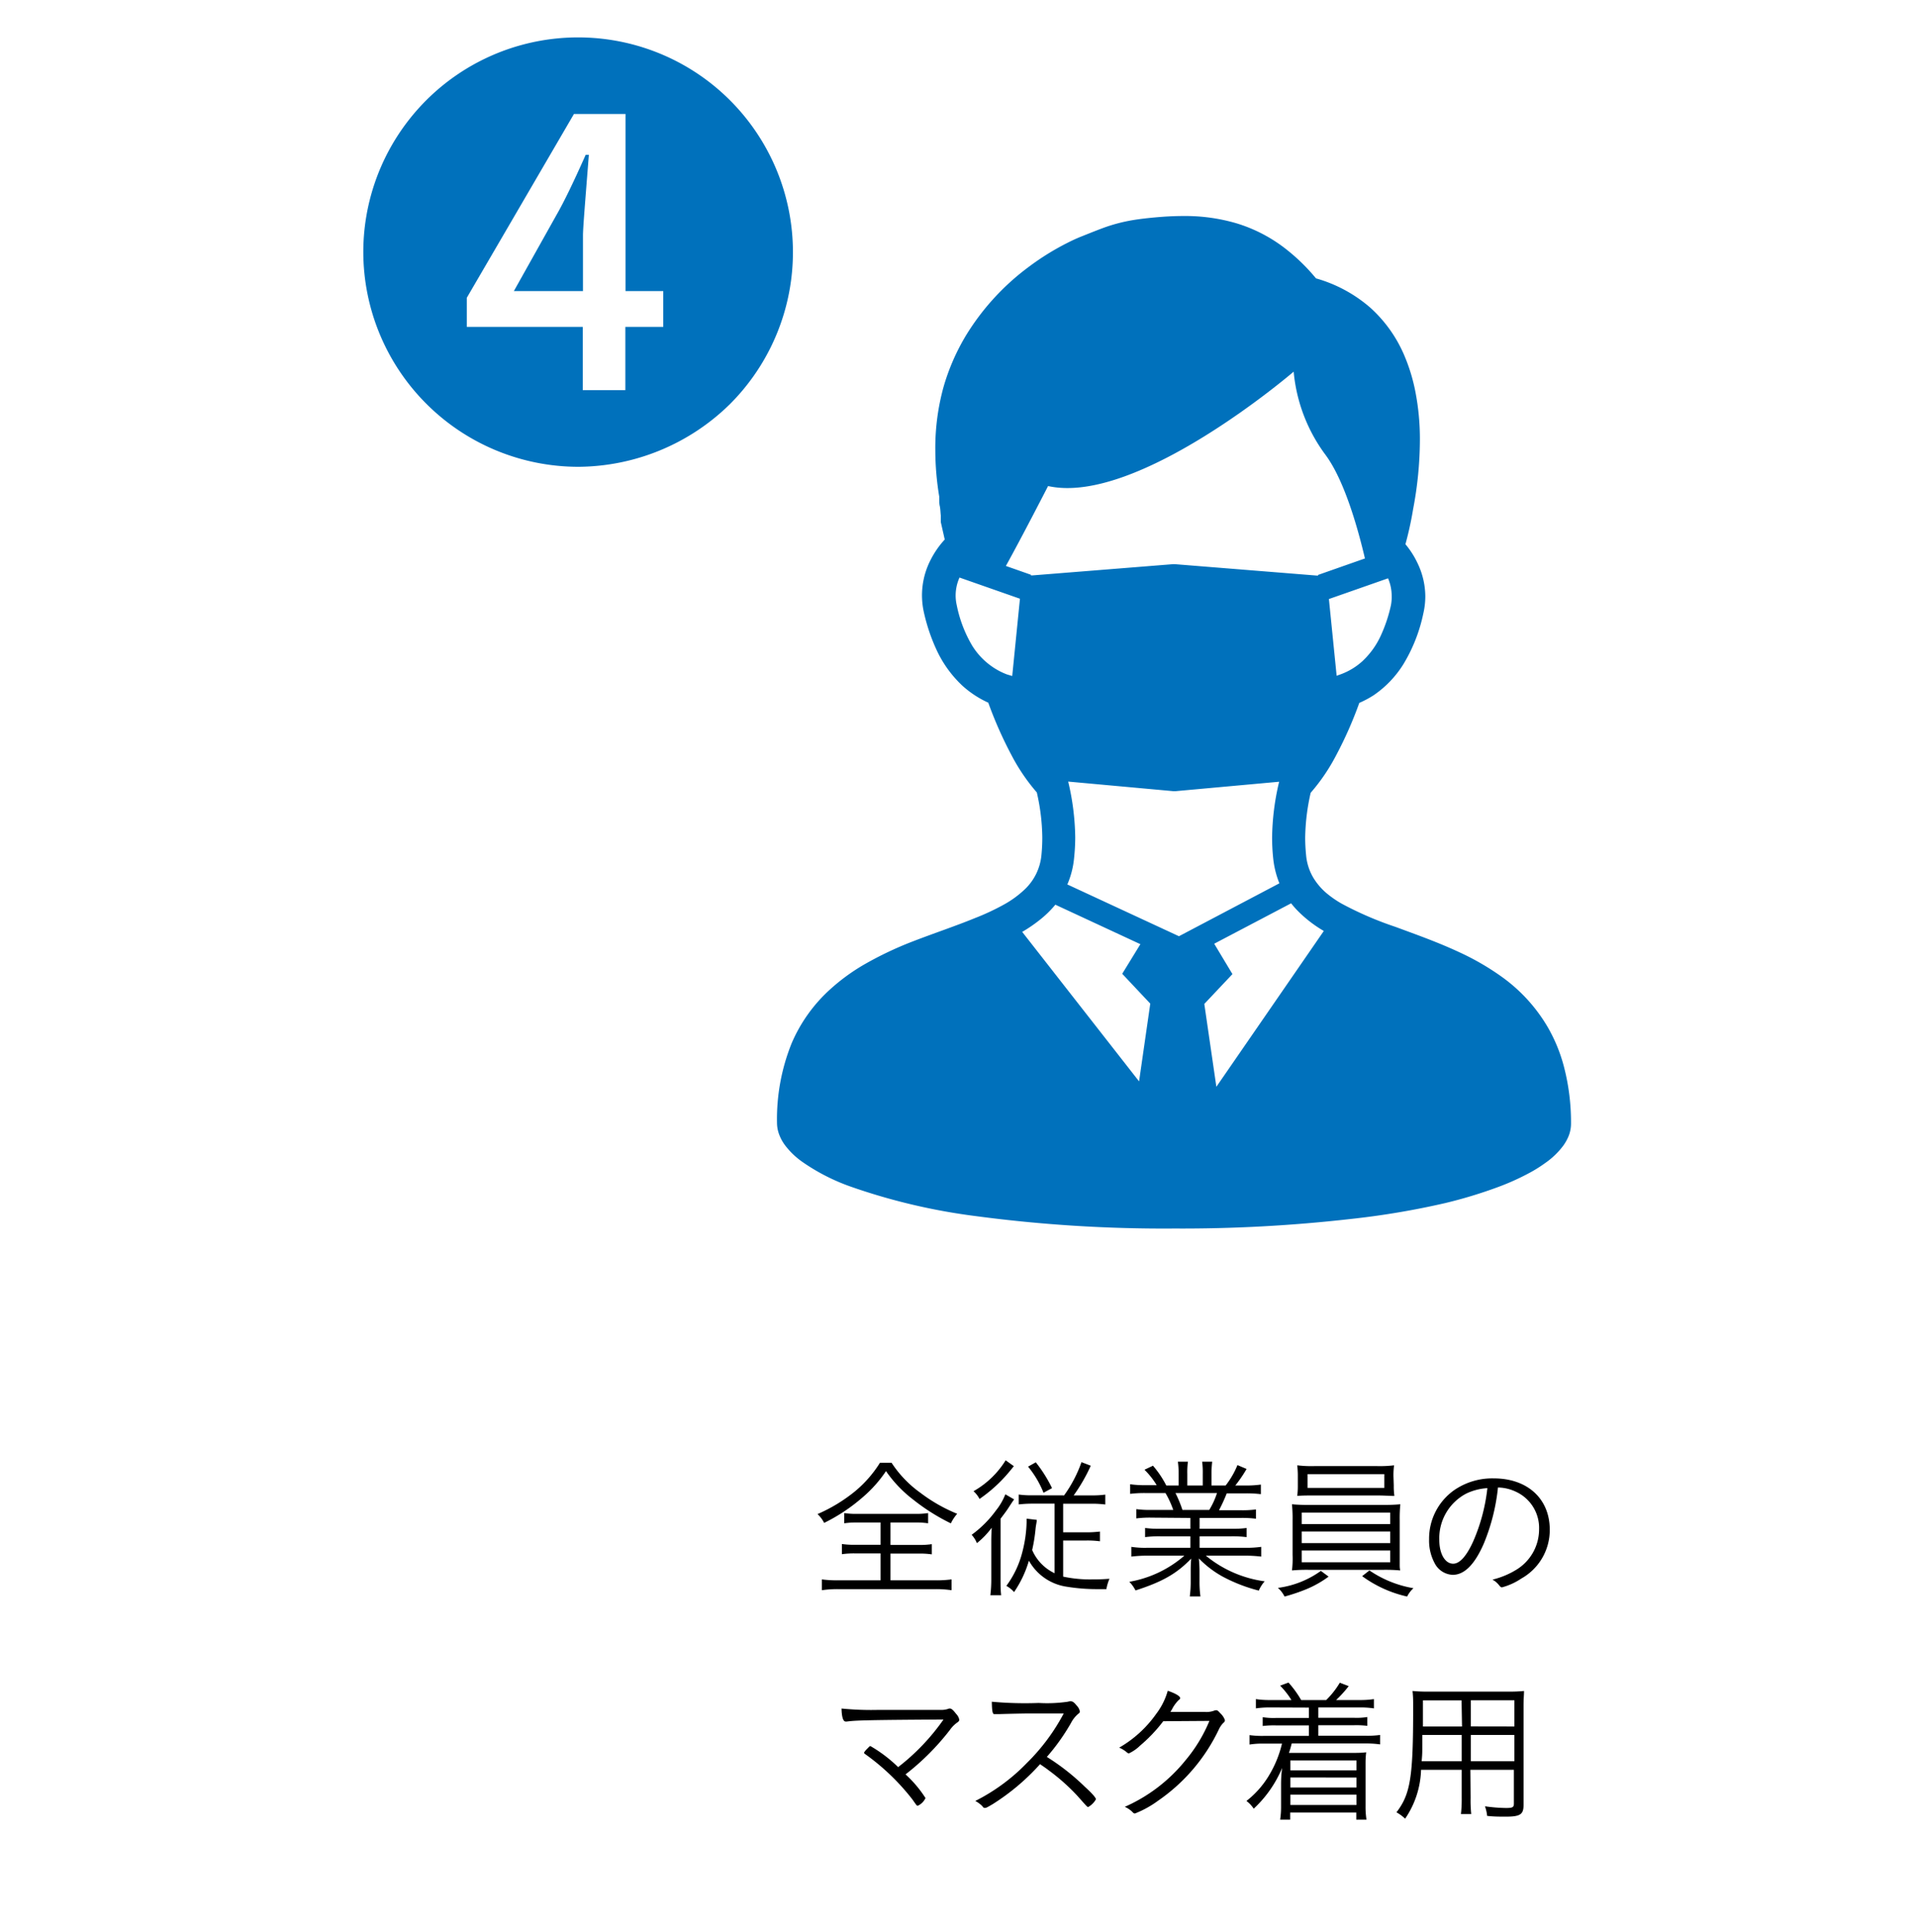
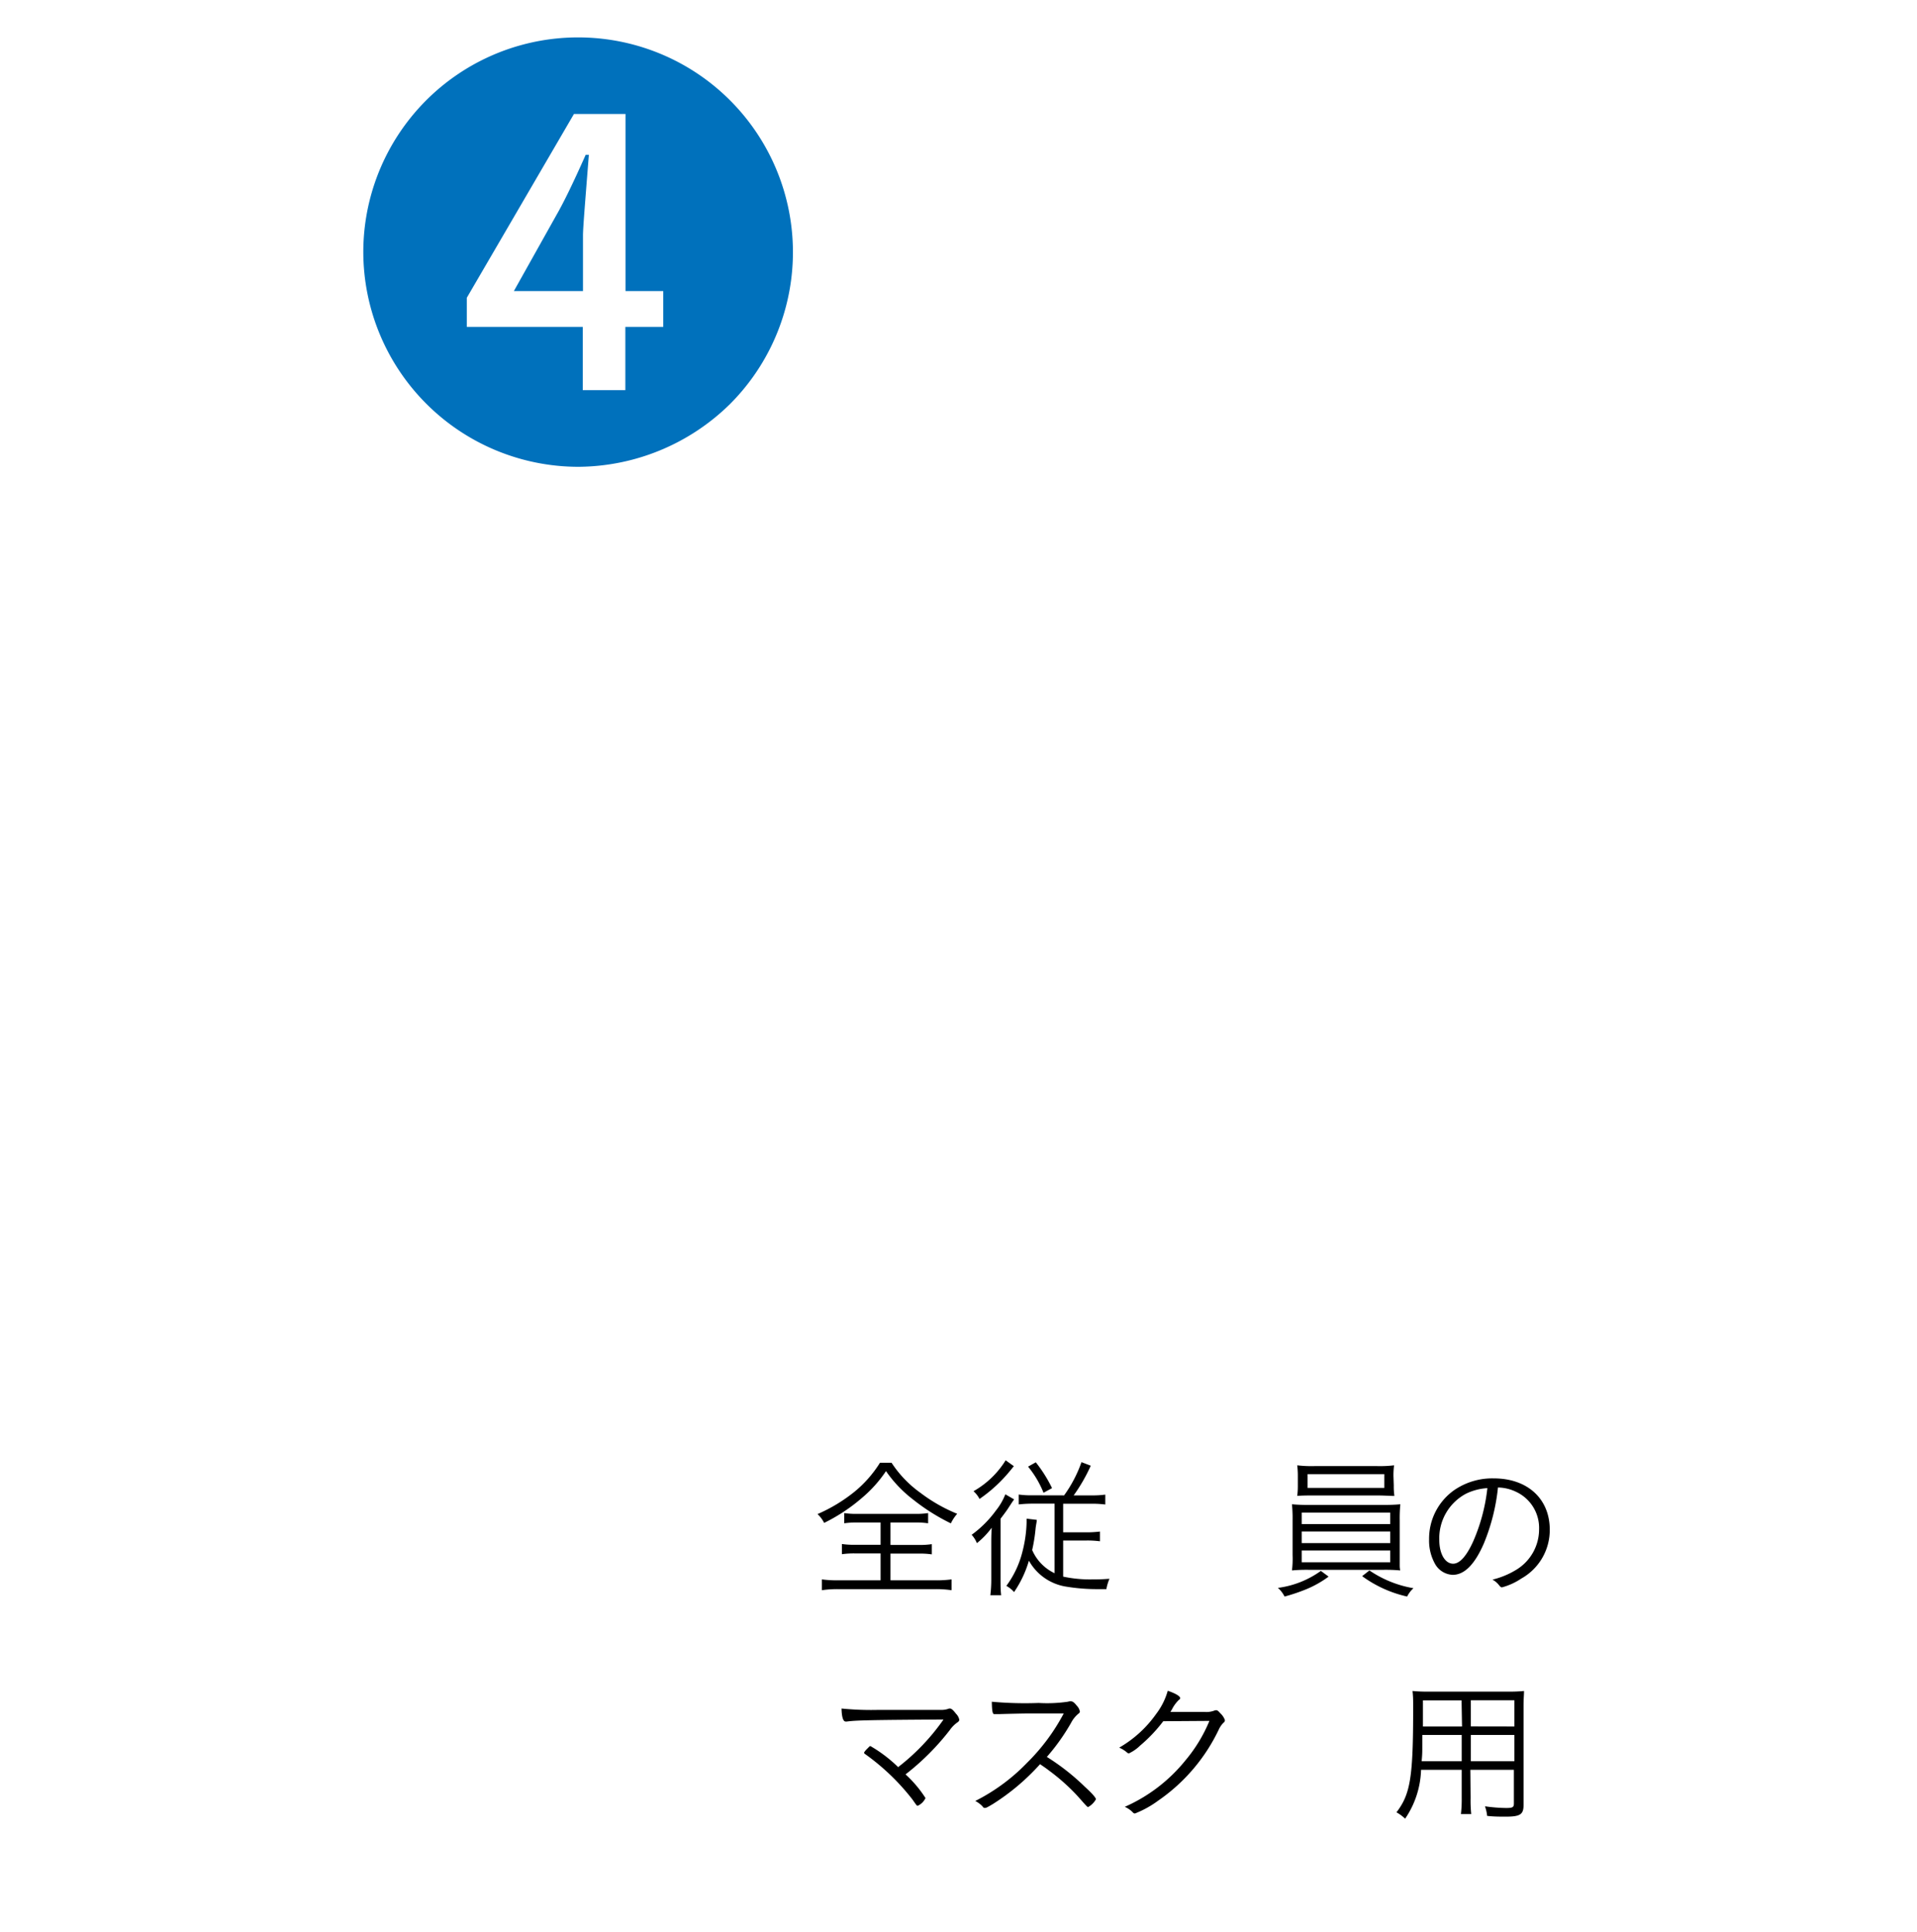
<svg xmlns="http://www.w3.org/2000/svg" viewBox="0 0 248 250">
  <defs>
    <style>.cls-1{fill:#0071bc;}.cls-2{fill:none;}</style>
  </defs>
  <g id="レイヤー_2" data-name="レイヤー 2">
    <g id="レイヤー_4" data-name="レイヤー 4">
-       <path class="cls-1" d="M202.32,138a20.64,20.64,0,0,0-2.14-5.18,21.14,21.14,0,0,0-5.94-6.46,33.24,33.24,0,0,0-5.43-3.14c-2.8-1.31-5.66-2.32-8.31-3.3a44.08,44.08,0,0,1-6.94-3,13.44,13.44,0,0,1-1.84-1.26,8.2,8.2,0,0,1-1.87-2.18,6.94,6.94,0,0,1-.88-2.81c-.08-.8-.12-1.56-.12-2.27a27.59,27.59,0,0,1,.71-5.82,24.79,24.79,0,0,0,3.29-4.84,51.33,51.33,0,0,0,3-6.79,12.82,12.82,0,0,0,1.87-1,13.47,13.47,0,0,0,3.83-4,20.85,20.85,0,0,0,2.59-6.6,9.84,9.84,0,0,0,.25-2.2,10,10,0,0,0-1-4.27,11.3,11.3,0,0,0-1.57-2.46c.32-1.17.7-2.74,1-4.58a48.4,48.4,0,0,0,.87-8.85,32,32,0,0,0-.59-6.34,23.28,23.28,0,0,0-1.44-4.69,17.53,17.53,0,0,0-4.41-6.17,18.28,18.28,0,0,0-7-3.77,25,25,0,0,0-3.67-3.62,19.55,19.55,0,0,0-6.63-3.51,23.57,23.57,0,0,0-6.89-.94c-1.21,0-2.42.07-3.63.18s-2.09.22-2.93.36a21.69,21.69,0,0,0-3.32.84c-1,.35-2,.76-3.26,1.26-.48.19-1.12.47-1.88.86a33.37,33.37,0,0,0-4.91,3.05A31.46,31.46,0,0,0,125,43.35a27.82,27.82,0,0,0-2.93,6.7A29.74,29.74,0,0,0,121,58.32a37,37,0,0,0,.51,5.94c0,.14,0,.28,0,.42s0,.53.07.81.09.84.13,1.2c0,.18,0,.34,0,.46s0,.12,0,.16v0h0v.24l.51,2.26a11.63,11.63,0,0,0-1.85,2.68,10,10,0,0,0-.85,6.73A23.84,23.84,0,0,0,121.12,84a14.85,14.85,0,0,0,3.49,4.82,13,13,0,0,0,3.24,2.1,52.34,52.34,0,0,0,3,6.78,24.82,24.82,0,0,0,3.28,4.83,27,27,0,0,1,.71,5.83,22.64,22.64,0,0,1-.11,2.27,7,7,0,0,1-2.12,4.41,13.12,13.12,0,0,1-2.73,2,31.31,31.31,0,0,1-3.79,1.77c-2.44,1-5.23,1.93-8,3a45.47,45.47,0,0,0-6.31,3,25.7,25.7,0,0,0-4.37,3.19,20,20,0,0,0-5,7,26.25,26.25,0,0,0-1.89,10.29,4.32,4.32,0,0,0,.32,1.61,5.55,5.55,0,0,0,.73,1.3,10,10,0,0,0,2.16,2.09,26.07,26.07,0,0,0,6.27,3.23,79,79,0,0,0,16.28,3.84,184.22,184.22,0,0,0,25.64,1.6,193,193,0,0,0,22.78-1.23A104.39,104.39,0,0,0,187,155.66a59.9,59.9,0,0,0,6.81-2.07,31.4,31.4,0,0,0,3.85-1.72,17.64,17.64,0,0,0,2.22-1.37,10,10,0,0,0,2.35-2.25,6,6,0,0,0,.73-1.33,4.33,4.33,0,0,0,.28-1.53A28.54,28.54,0,0,0,202.32,138ZM179.94,78.33a19.05,19.05,0,0,1-1.27,3.83,10.48,10.48,0,0,1-2.47,3.44,8.54,8.54,0,0,1-2.81,1.67l-.47.17-1-9.93,7.65-2.68a5.77,5.77,0,0,1,.47,2.24A5.65,5.65,0,0,1,179.94,78.33ZM135.59,62.89c11.56,2.57,31.77-14.8,31.77-14.8a21.27,21.27,0,0,0,4.1,10.74c2.49,3.33,4.25,9.71,5.12,13.43l-6.06,2.13,0,.08-.23,0L152,73h-.26l-18.14,1.45-.23,0,0-.08-3.24-1.14C131.13,71.42,132.82,68.27,135.59,62.89Zm-5.31,24.38a8.77,8.77,0,0,1-1.91-1,9.14,9.14,0,0,1-2.6-2.73,16.68,16.68,0,0,1-2-5.25,5.65,5.65,0,0,1-.14-1.26,5.74,5.74,0,0,1,.5-2.3l7.82,2.74-1,10Zm17.08,52.65-15.12-19.34a19,19,0,0,0,2.23-1.52,13.25,13.25,0,0,0,2.06-2l11,5.11L145.18,126l3.63,3.86Zm-9.28-25.48a11.19,11.19,0,0,0,.87-3.39,25.88,25.88,0,0,0,.15-2.71,32.72,32.72,0,0,0-.91-7.21l13.6,1.24h.29l13.4-1.22a32.53,32.53,0,0,0-.91,7.19,25.78,25.78,0,0,0,.14,2.71,11.9,11.9,0,0,0,.75,3.11l.06.13-13,6.85Zm19.28,26.18L155.8,129.9l3.64-3.86-2.36-3.93,9.95-5.23a12.39,12.39,0,0,0,.88,1,16.25,16.25,0,0,0,3.35,2.58Z" />
      <path d="M115.34,189.27a14.57,14.57,0,0,0,3.75,3.9,20.77,20.77,0,0,0,4.74,2.7,5.56,5.56,0,0,0-.82,1.24,26.39,26.39,0,0,1-4.88-3.08,16.28,16.28,0,0,1-3.51-3.68,16.61,16.61,0,0,1-3.08,3.44,22.85,22.85,0,0,1-4.92,3.26,4,4,0,0,0-.86-1.14,20.67,20.67,0,0,0,4.82-2.92,15.36,15.36,0,0,0,3.26-3.72ZM111,197a11,11,0,0,0-1.78.1v-1.32a10.43,10.43,0,0,0,1.74.1h7.38a10.29,10.29,0,0,0,1.73-.1v1.32a10.82,10.82,0,0,0-1.77-.1h-3.1v2.9h3.57a10.59,10.59,0,0,0,1.78-.1v1.32a10.88,10.88,0,0,0-1.78-.1h-3.57v3.46H121a15.06,15.06,0,0,0,2.1-.12v1.4a13.43,13.43,0,0,0-2.08-.14H108.44a13.62,13.62,0,0,0-2.12.14v-1.4a15.09,15.09,0,0,0,2.14.12h5.46V201H110.7a10.81,10.81,0,0,0-1.78.1v-1.32a10.66,10.66,0,0,0,1.78.1h3.22V197Z" />
      <path d="M128.24,199.93c0-.92,0-1.3.06-2.26a10.51,10.51,0,0,1-1.92,2,3.54,3.54,0,0,0-.68-1.08,14.17,14.17,0,0,0,3.14-3.14,8,8,0,0,0,1.22-2.1l1.14.66c-.18.24-.18.24-.68,1-.22.36-.56.82-1.08,1.5v7.66c0,1,0,1.6.08,2.24h-1.4a17,17,0,0,0,.12-2.22Zm2.92-10.22c-.12.14-.12.16-.44.54a19.07,19.07,0,0,1-4,3.7,3.45,3.45,0,0,0-.78-1,11.62,11.62,0,0,0,4.16-4Zm6.5,3.78a16.83,16.83,0,0,0,2.25-4.3l1.2.46a22.08,22.08,0,0,1-2.21,3.84h2.27a12.13,12.13,0,0,0,1.82-.1v1.28a13.93,13.93,0,0,0-1.86-.1h-3.59v3.7h3a14.45,14.45,0,0,0,1.76-.1v1.26a12.28,12.28,0,0,0-1.76-.1h-3V204a16.49,16.49,0,0,0,3.81.36c.52,0,1.12,0,2.18-.08a6.1,6.1,0,0,0-.4,1.34c-.52,0-.88,0-1.18,0a24.5,24.5,0,0,1-4-.32,6.7,6.7,0,0,1-4.84-3.36,14.31,14.31,0,0,1-1.92,4.06,3.62,3.62,0,0,0-1-.8,12.47,12.47,0,0,0,2.08-4.42,16.7,16.7,0,0,0,.54-3.78c0-.22,0-.3,0-.5l1.32.16c0,.24-.1.6-.16,1.14a20.89,20.89,0,0,1-.44,2.76,5.9,5.9,0,0,0,2.9,3v-9h-2.8a15.91,15.91,0,0,0-1.84.1v-1.28a11.57,11.57,0,0,0,1.78.1ZM134,189.21a17.89,17.89,0,0,1,2.1,3.34l-1.1.6a12.79,12.79,0,0,0-2-3.38Z" />
-       <path d="M149,196.37a13.73,13.73,0,0,0-2,.1v-1.2a13.08,13.08,0,0,0,2,.1h2.78a12.24,12.24,0,0,0-1-2.18h-2.44a15.24,15.24,0,0,0-2.14.1v-1.24a14.21,14.21,0,0,0,2.12.12h1.32a10.27,10.27,0,0,0-1.58-2l1.1-.52a12.76,12.76,0,0,1,1.72,2.56h1.6v-1.48a11.75,11.75,0,0,0-.1-1.6h1.3a10.22,10.22,0,0,0-.08,1.58v1.5h2v-1.5a10.39,10.39,0,0,0-.08-1.58h1.3a13.09,13.09,0,0,0-.09,1.6v1.48h1.83a11.22,11.22,0,0,0,1.53-2.64l1.18.5a17.73,17.73,0,0,1-1.46,2.14H161a13.85,13.85,0,0,0,2.12-.12v1.24a15.56,15.56,0,0,0-2.16-.1h-2.26a21.06,21.06,0,0,1-1,2.18h2.72a13.51,13.51,0,0,0,2.06-.1v1.2a14.34,14.34,0,0,0-2.06-.1h-5.23v1.4h4a14,14,0,0,0,2.08-.1v1.18a14.48,14.48,0,0,0-2.08-.1h-4v1.48H161a13.39,13.39,0,0,0,2.16-.12v1.26a17.31,17.31,0,0,0-2.16-.12h-5a15.17,15.17,0,0,0,7.61,3.32,4.37,4.37,0,0,0-.76,1.2,20.76,20.76,0,0,1-4.69-1.82,13,13,0,0,1-3.06-2.34c.06.82.08,1.2.08,1.64v1.28a13.91,13.91,0,0,0,.12,2h-1.38a14.51,14.51,0,0,0,.12-2v-1.28c0-.46,0-.7.06-1.62-1.86,1.94-3.72,3-7.2,4.12a4.55,4.55,0,0,0-.8-1.12,14.64,14.64,0,0,0,7.12-3.38H148.5a17,17,0,0,0-2.14.12v-1.26a11.65,11.65,0,0,0,2.14.12H154v-1.48h-3.8a14.17,14.17,0,0,0-2.06.1v-1.18a14.17,14.17,0,0,0,2.06.1H154v-1.4Zm7.44-1a10,10,0,0,0,1-2.18h-5.37a15.79,15.79,0,0,1,.9,2.18Z" />
      <path d="M171.88,204a13.5,13.5,0,0,1-2.76,1.58,23.62,23.62,0,0,1-2.94,1,3.57,3.57,0,0,0-.86-1.12,12.21,12.21,0,0,0,5.56-2.2Zm-4.66-7.26a18.74,18.74,0,0,0-.08-2.1,20.69,20.69,0,0,0,2.16.08H179a20.94,20.94,0,0,0,2.16-.08,18.07,18.07,0,0,0-.08,2.1v4.48l0,1v.34c0,.12,0,.28.06.64a20.69,20.69,0,0,0-2.16-.08H169.3a20.69,20.69,0,0,0-2.16.08,12.58,12.58,0,0,0,.08-2Zm13.09-4.54a8.88,8.88,0,0,0,.08,1.36c-.62,0-1.28-.06-2.16-.06H170c-.9,0-1.56,0-2.18.06a9.57,9.57,0,0,0,.08-1.36V191a11.16,11.16,0,0,0-.08-1.4,15.32,15.32,0,0,0,2.2.1h8.15a15.35,15.35,0,0,0,2.18-.1,9.79,9.79,0,0,0-.08,1.4Zm-11.91,5h11.45v-1.48H168.4Zm0,2.46h11.45v-1.5H168.4Zm0,2.48h11.45v-1.52H168.4Zm.76-11.4v1.78h9.93v-1.78Zm8,12.46a14.34,14.34,0,0,0,5.7,2.3,3.52,3.52,0,0,0-.82,1.08,15.61,15.61,0,0,1-5.82-2.64Z" />
      <path d="M191.94,199.77c-1.16,2.64-2.48,4-4,4a2.74,2.74,0,0,1-2.26-1.36,6.16,6.16,0,0,1-.8-3.24,7.68,7.68,0,0,1,3.22-6.34,8.69,8.69,0,0,1,5.15-1.54c4.36,0,7.24,2.64,7.24,6.64a7.19,7.19,0,0,1-3.68,6.32,8.31,8.31,0,0,1-2.5,1.14c-.12,0-.2-.06-.35-.24a2.73,2.73,0,0,0-.88-.76,10.72,10.72,0,0,0,3.15-1.32,6.12,6.12,0,0,0,2.88-5.2,5.16,5.16,0,0,0-3.06-4.88,5.54,5.54,0,0,0-2.26-.52A25.89,25.89,0,0,1,191.94,199.77Zm-2.24-6.52a6.52,6.52,0,0,0-3.5,6c0,1.8.74,3.08,1.8,3.08.84,0,1.74-1,2.6-2.92a23.55,23.55,0,0,0,1.82-6.86A7.39,7.39,0,0,0,189.7,193.25Z" />
      <path d="M122.06,222.49c-9.51.06-11.29.1-12.49.26a.62.62,0,0,1-.18,0c-.32,0-.5-.62-.52-1.68a38.32,38.32,0,0,0,4.68.18c3.18,0,7.7,0,8.17,0a2.82,2.82,0,0,0,.89-.12.59.59,0,0,1,.27-.06c.22,0,.43.2.82.7a1.49,1.49,0,0,1,.4.74c0,.14-.06.22-.22.34a3.91,3.91,0,0,0-1,1,32.1,32.1,0,0,1-5.73,5.74,15.45,15.45,0,0,1,2.58,3.06,2,2,0,0,1-1,1c-.12,0-.12,0-.68-.8a29.1,29.1,0,0,0-6.12-5.88c-.1-.06-.14-.12-.14-.18s.08-.2.42-.54.3-.32.4-.32a17.92,17.92,0,0,1,3.58,2.72A28.12,28.12,0,0,0,122.06,222.49Z" />
      <path d="M128.41,233.45c-.68.4-.82.48-1,.48s-.12,0-.4-.3a3.64,3.64,0,0,0-.84-.6,24.75,24.75,0,0,0,6.7-4.94,26,26,0,0,0,4.74-6.38c-1,0-1,0-4.44,0-.76,0-3.3.06-3.82.08l-.44,0-.24,0h-.06c-.2,0-.28-.4-.3-1.6a47.63,47.63,0,0,0,6.06.16,18.76,18.76,0,0,0,3.77-.16,1.34,1.34,0,0,1,.35-.06c.28,0,.47.14.82.58a1.46,1.46,0,0,1,.39.74c0,.12-.06.2-.2.3a3.79,3.79,0,0,0-.93,1.16,26.93,26.93,0,0,1-3.14,4.42,28.92,28.92,0,0,1,4.89,3.84c1,.9,1.46,1.46,1.46,1.64a2.58,2.58,0,0,1-1,1c-.12,0-.12,0-1.36-1.4a26.11,26.11,0,0,0-3.77-3.36c-.2-.16-.54-.4-1.1-.78A28.89,28.89,0,0,1,128.41,233.45Z" />
      <path d="M150.49,222.71a19.58,19.58,0,0,1-3,3.16,5.16,5.16,0,0,1-1.44,1,.39.39,0,0,1-.26-.12,3.77,3.77,0,0,0-1-.62,15,15,0,0,0,4.78-4.36,8.88,8.88,0,0,0,1.5-3c1,.34,1.6.7,1.6.94,0,.08,0,.14-.18.26a4.55,4.55,0,0,0-.86,1.18c-.12.2-.16.28-.22.36.58,0,2,0,4.46,0a2.84,2.84,0,0,0,1.19-.16.66.66,0,0,1,.27-.06c.15,0,.25.06.53.38a2.28,2.28,0,0,1,.6.88c0,.14,0,.22-.22.4a3,3,0,0,0-.52.74,23.37,23.37,0,0,1-7.89,9.3,13.07,13.07,0,0,1-3,1.66.35.35,0,0,1-.26-.12,3.15,3.15,0,0,0-1.06-.74,20.91,20.91,0,0,0,7.84-6,19.51,19.51,0,0,0,3.11-5.12Z" />
-       <path d="M164.35,220.93a12.72,12.72,0,0,0-1.88.12v-1.2a12,12,0,0,0,1.88.12h2.72a10.57,10.57,0,0,0-1.46-1.86l1.08-.4a13.22,13.22,0,0,1,1.64,2.26h3.24a11.14,11.14,0,0,0,1.76-2.24l1.15.44a15.16,15.16,0,0,1-1.63,1.8h3a12,12,0,0,0,1.89-.12v1.2a12.21,12.21,0,0,0-1.89-.12h-5.3v1.34h4.67a8.67,8.67,0,0,0,1.67-.1v1.14a11.69,11.69,0,0,0-1.67-.08h-4.67v1.36h6.09a12,12,0,0,0,1.9-.1v1.22a12.45,12.45,0,0,0-1.9-.12h-9.53c-.18.7-.24.84-.36,1.22H175c.55,0,1.13,0,1.74-.08a12.46,12.46,0,0,0-.08,1.52v5.48a10.86,10.86,0,0,0,.12,1.72h-1.32v-.92h-8.55v.92h-1.3a11,11,0,0,0,.12-1.7v-2.86a15.5,15.5,0,0,1,.14-2.14,15.21,15.21,0,0,1-3.68,5.28,3.84,3.84,0,0,0-.94-1,12,12,0,0,0,2.88-3.24,14.41,14.41,0,0,0,1.72-4.18h-2.32a10.21,10.21,0,0,0-1.88.12v-1.22a11.87,11.87,0,0,0,1.88.1h5.8v-1.36h-4.3a11.94,11.94,0,0,0-1.68.08v-1.14a8.85,8.85,0,0,0,1.68.1h4.3v-1.34Zm2.58,6.86v1.28h8.55v-1.28Zm0,2.2v1.3h8.55V230Zm0,2.22v1.34h8.55v-1.34Z" />
      <path d="M190.25,232.63a17.63,17.63,0,0,0,.08,2.1H189a17.06,17.06,0,0,0,.1-2.1V229h-5.26a11.8,11.8,0,0,1-2.06,6.32,5.55,5.55,0,0,0-1.12-.82c1.8-2.36,2.16-4.5,2.16-13.46,0-1.08,0-1.44-.08-2.24a19.44,19.44,0,0,0,2.1.08h10.32a17.86,17.86,0,0,0,2-.08c0,.52-.06,1-.06,1.88v12.88c0,1.22-.44,1.5-2.33,1.5-.63,0-1.56,0-2.38-.1a5.42,5.42,0,0,0-.28-1.24,20.57,20.57,0,0,0,2.74.22c.84,0,1-.1,1-.58V229h-5.63ZM184,224.49c0,.56,0,1,0,1.26,0,1.14,0,1.14-.08,2.14h5.18v-3.4Zm5.08-4.48h-5v2.3l0,1.08h5.06Zm6.83,3.38V220h-5.63v3.38Zm-5.63,4.5h5.63v-3.4h-5.63Z" />
      <path class="cls-1" d="M47,32.61A27.79,27.79,0,1,1,94.44,52.28,28.19,28.19,0,0,1,74.83,60.4,27.84,27.84,0,0,1,47,32.61ZM74.25,14.75,60.39,38.53V42.3h15v8.18h5.51V42.3H85.8V37.66H80.92V14.75ZM66.48,37.66,72,27.8c.93-1.62,2.15-4.12,3.77-7.77h.41c-.47,6-.76,9.45-.76,10.44v7.19Z" />
      <rect class="cls-2" width="248" height="250" />
    </g>
  </g>
</svg>